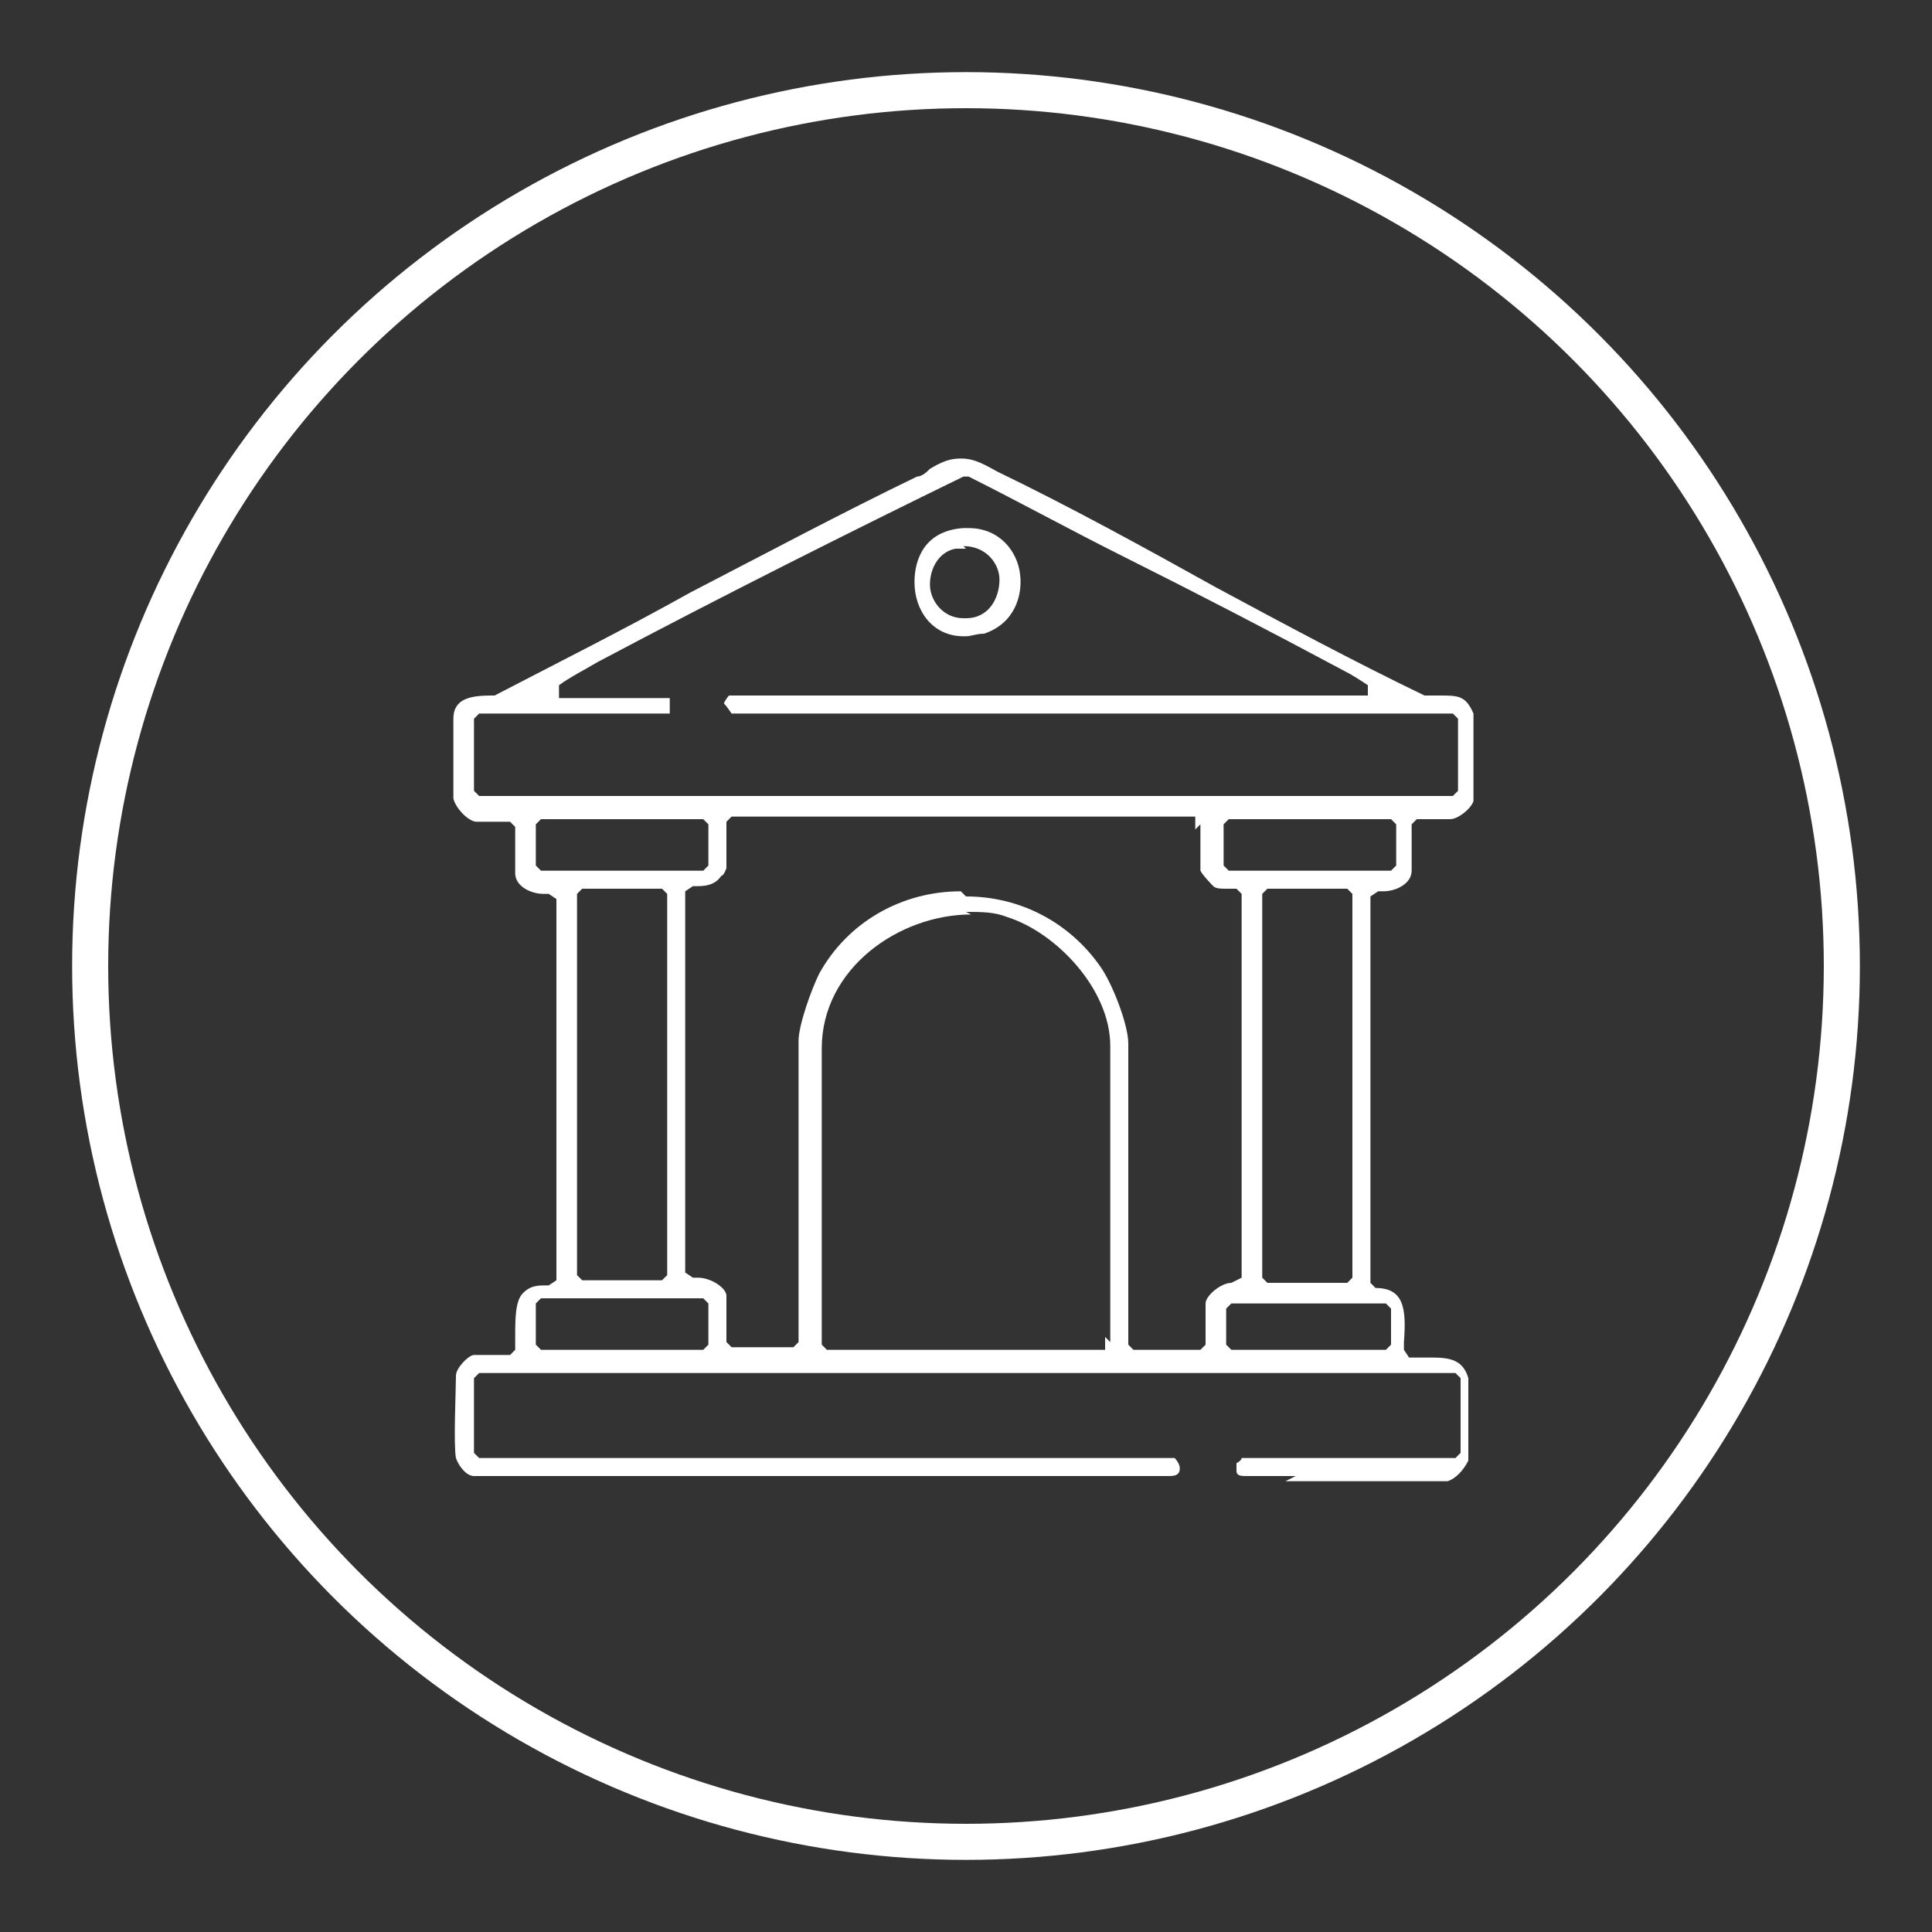
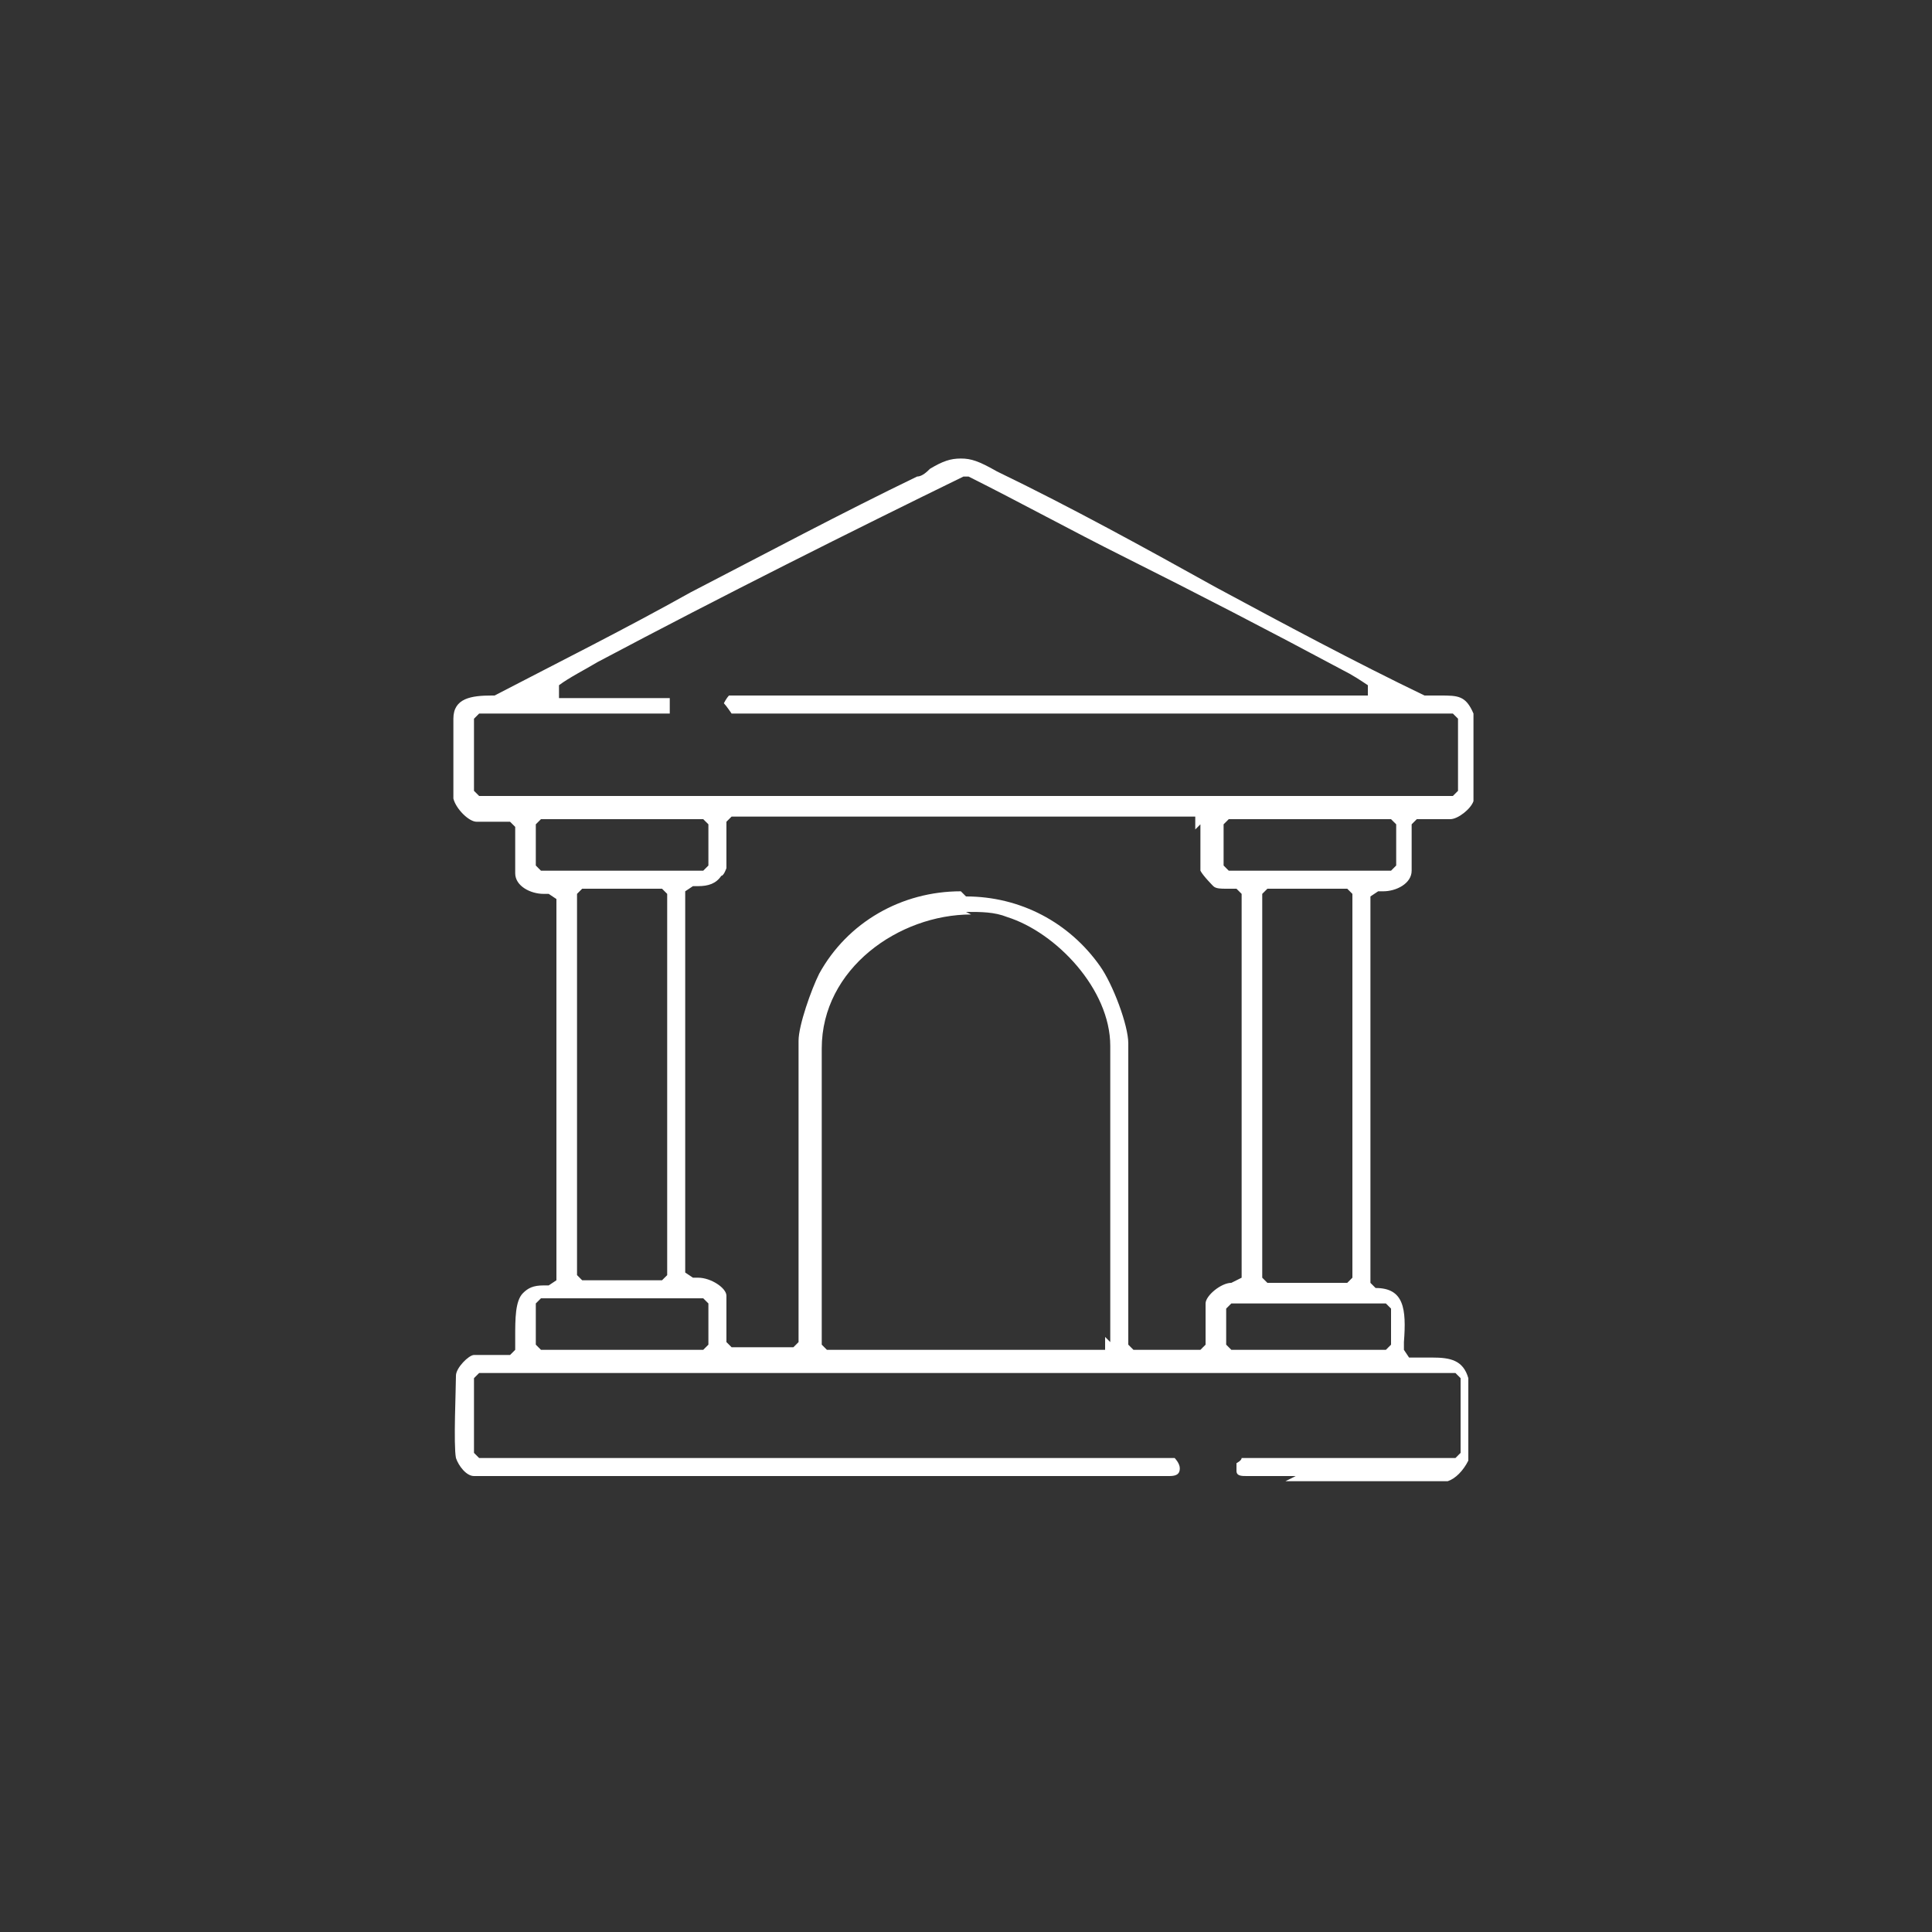
<svg xmlns="http://www.w3.org/2000/svg" id="Layer_1" version="1.1" viewBox="0 0 75 75">
  <rect x="0" y="0" width="75" height="75" fill="#333333" stroke="none" />
  <defs>
    <style> .st0 { fill: #fff; } .st1 { fill: none; stroke: #fff; stroke-miterlimit: 10; stroke-width: 1.4px; } </style>
  </defs>
-   <circle class="st1" cx="37.5" cy="37.5" r="34" />
  <g>
    <path class="st0" d="M50.3,57.3c-.7,0-1.4,0-1.9,0-.2,0-.4,0-.4-.2,0,0,0-.2,0-.3,0,0,.2-.1.2-.2h8.3s.2-.2.2-.2v-2.9l-.2-.2H18.6l-.2.2v2.9l.2.2h27s.2.2.2.4c0,.2-.1.3-.4.3h-27c-.3,0-.6-.4-.7-.7-.1-.5,0-2.7,0-3.2,0-.3.5-.8.7-.8h1.4l.2-.2c0-.2,0-.3,0-.5,0-.7,0-1.4.3-1.7.2-.2.4-.3.8-.3s.2,0,.2,0l.3-.2v-14.8l-.3-.2c0,0-.1,0-.2,0-.5,0-1.1-.3-1.1-.8,0-.3,0-.6,0-.9,0-.3,0-.6,0-.9l-.2-.2h-1.3c-.3,0-.8-.5-.9-.9,0-.6,0-2.5,0-3.1,0-.8.7-.9,1.5-.9h.1c2.5-1.3,5.1-2.6,7.6-4,2.9-1.5,5.9-3.1,8.8-4.5.2,0,.4-.2.5-.3.5-.3.8-.4,1.2-.4s.7.1,1.4.5c2.9,1.4,5.8,3,8.5,4.5,2.6,1.4,5.4,2.9,8.1,4.2.3,0,.4,0,.6,0,.7,0,1,0,1.3.7v3.4c-.1.3-.6.7-.9.7h-1.3l-.2.2c0,.3,0,.6,0,.9,0,.3,0,.6,0,.9,0,.5-.6.8-1.1.8s-.1,0-.2,0l-.3.2v14.7h0c0,0,0,.3,0,.3l.2.2c1.1,0,1.2.8,1.1,2.1v.3s.2.3.2.3h0c.2,0,.4,0,.5,0,.1,0,.3,0,.4,0,.7,0,1.2.1,1.4.8v3.2c-.2.4-.5.7-.8.8-.4,0-.9,0-1.4,0-.8,0-1.6,0-2.5,0-.8,0-1.6,0-2.4,0ZM47.6,50.8v1.4l.2.2h6l.2-.2v-1.4l-.2-.2h-6l-.2.2ZM37.7,35.5c-2.8,0-5.8,2.1-5.8,5.2v11.5l.2.2h10.8v-.5l.2.2v-11.5c0-2.2-2.1-4.4-4-5-.5-.2-1-.2-1.6-.2ZM20.8,50.6v1.6l.2.2h6.3l.2-.2v-1.6l-.2-.2h-6.3l-.2.2ZM37.5,34.8c2.1,0,4,1,5.2,2.7.5.7,1.1,2.3,1.1,3v11.7l.2.2h2.6l.2-.2v-1.6c0-.3.6-.8,1-.8l.4-.2v-14.9l-.2-.2c-.1,0-.2,0-.4,0-.2,0-.4,0-.5-.1,0,0-.4-.4-.5-.6v-1.8s-.2.2-.2.2v-.5s-18,0-18,0l-.2.2v1.8c0,0-.1.3-.2.3-.2.3-.5.4-.9.4s-.1,0-.2,0l-.3.2v14.8l.3.2s0,0,.2,0c.5,0,1.1.4,1.1.7v1.8l.2.2h2.4l.2-.2v-11.7c0-.6.5-2,.8-2.6,1.1-2,3.2-3.2,5.5-3.2ZM49,34.7v14.9l.2.2h3.1l.2-.2v-14.9l-.2-.2h-3.1l-.2.2ZM22.4,34.7v14.8l.2.2h3.1l.2-.2v-14.8l-.2-.2h-3.1l-.2.2ZM47.5,32v1.6l.2.2h6.3l.2-.2v-1.6l-.2-.2h-6.3l-.2.2ZM20.8,32v1.6l.2.2h6.3l.2-.2v-1.6l-.2-.2h-6.3l-.2.2ZM18.4,27.9v2.8l.2.2h37.8l.2-.2v-2.8l-.2-.2h-28s-.2-.3-.3-.4c0,0,.1-.2.2-.3h24.8c0,0,0-.4,0-.4-.3-.2-.6-.4-1-.6-2.8-1.5-5.7-3-8.5-4.4-2-1-4-2.1-6-3.1h-.2c-4.3,2.1-9.3,4.6-14.2,7.2h0c-.5.3-1.1.6-1.5.9v.5h4.3s0,.1,0,.3,0,.2,0,.3c0,0-.1,0-.2,0h-7.2l-.2.2Z" />
-     <path class="st0" d="M37.4,24.7c-1.2,0-1.9-1-1.9-2.1,0-.9.4-2,1.9-2.1,0,0,.1,0,.2,0,1.2,0,1.9.9,2,1.8.1.8-.2,1.9-1.4,2.3-.3,0-.5.1-.7.1ZM37.5,21.3c-.1,0-.3,0-.4,0-.6.1-1,.7-1,1.4,0,.6.5,1.3,1.3,1.3s0,0,.1,0c.9,0,1.3-.8,1.3-1.5,0-.6-.5-1.3-1.4-1.3Z" />
  </g>
</svg>